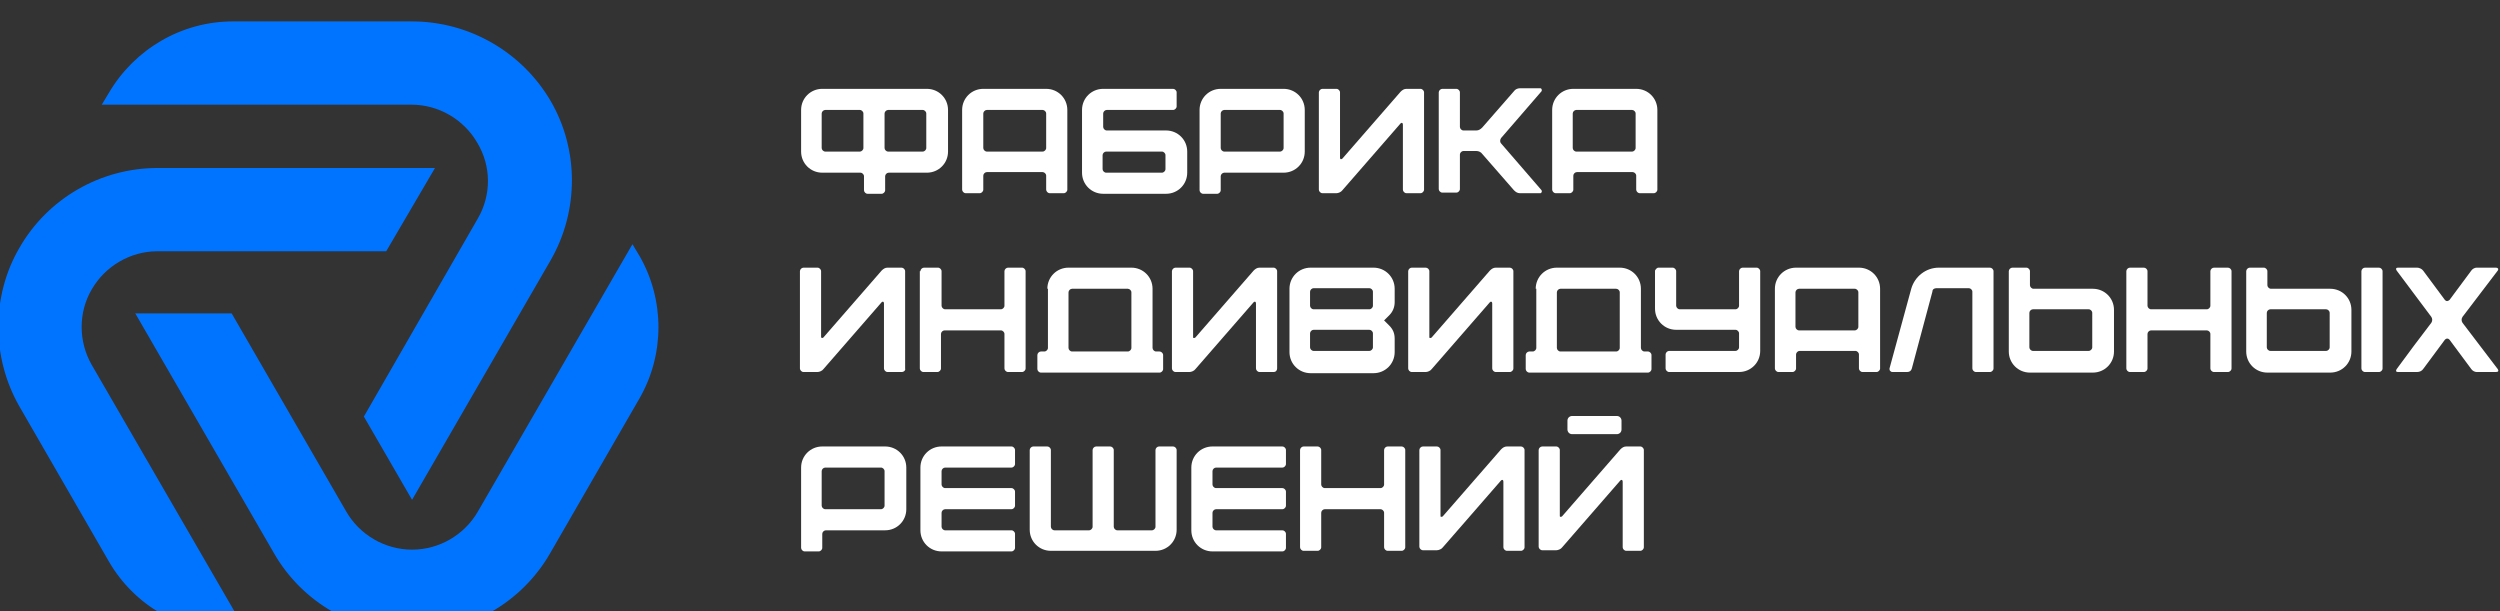
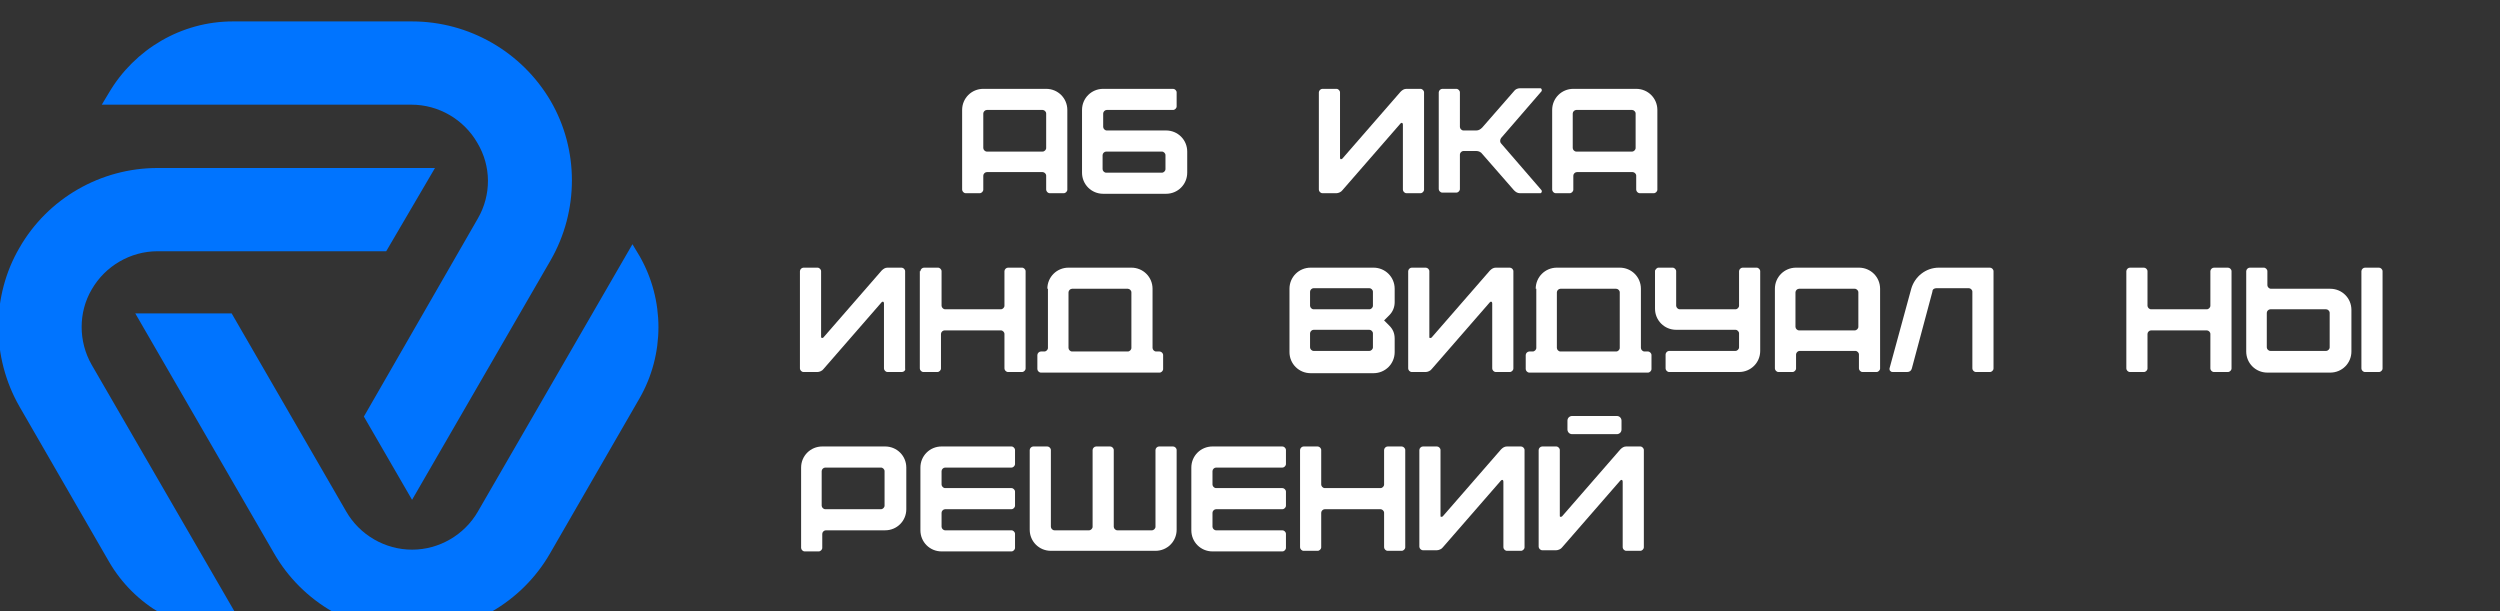
<svg xmlns="http://www.w3.org/2000/svg" viewBox="0 0 601.00 147.00" data-guides="{&quot;vertical&quot;:[],&quot;horizontal&quot;:[]}">
  <rect x="0" y="0" width="601.00" height="147.00" fill="#333333" stroke="none" />
  <path fill="rgb(0, 116, 255)" stroke="none" fill-opacity="1" stroke-width="1" stroke-opacity="1" color="rgb(51, 51, 51)" class="st0" id="tSvga34f391390" title="Path 33" d="M22.064 69.559C25.313 63.922 31.388 60.398 37.887 60.398C56.206 60.398 74.525 60.398 92.844 60.398C96.753 53.727 100.662 47.056 104.57 40.385C82.343 40.385 60.115 40.385 37.887 40.385C24.183 40.385 11.468 47.714 4.686 59.553C1.296 65.331 -0.4 71.956 -0.4 78.579C-0.4 85.204 1.296 91.828 4.686 97.747C11.844 110.15 19.003 122.553 26.161 134.955C32.236 145.526 43.679 152.15 55.971 152.15C57.101 152.15 58.231 152.15 59.361 152.15C46.929 130.68 34.496 109.21 22.064 87.741C18.814 82.103 18.814 75.056 22.064 69.559Z" style="" />
  <path fill="rgb(0, 116, 255)" stroke="none" fill-opacity="1" stroke-width="1" stroke-opacity="1" color="rgb(51, 51, 51)" class="st0" id="tSvg6136d250ce" title="Path 34" d="M114.884 52.506C105.748 68.385 96.612 84.264 87.476 100.143C91.337 106.814 95.199 113.486 99.061 120.157C110.174 100.942 121.288 81.727 132.402 62.513C139.184 50.674 139.184 36.016 132.402 24.318C125.48 12.479 112.764 5.15 99.061 5.15C84.697 5.15 70.334 5.15 55.971 5.15C43.679 5.15 32.377 11.774 26.161 22.345C25.596 23.284 25.03 24.224 24.465 25.164C49.283 25.164 74.101 25.164 98.919 25.164C105.418 25.164 111.493 28.687 114.742 34.325C118.133 39.962 118.133 46.868 114.884 52.506Z" style="" />
  <path fill="rgb(0, 116, 255)" stroke="none" fill-opacity="1" stroke-width="1" stroke-opacity="1" color="rgb(51, 51, 51)" class="st0" id="tSvg1185dc90d35" title="Path 35" d="M99.061 132.137C92.562 132.137 86.487 128.613 83.237 122.975C74.054 107.096 64.871 91.217 55.688 75.338C47.965 75.338 40.241 75.338 32.518 75.338C43.632 94.553 54.746 113.767 65.86 132.982C72.641 144.821 85.356 152.15 99.061 152.15C112.764 152.15 125.48 144.821 132.261 132.982C139.419 120.58 146.577 108.177 153.735 95.774C159.81 85.204 159.81 72.096 153.735 61.526C153.17 60.586 152.605 59.647 152.04 58.707C139.655 80.13 127.269 101.553 114.884 122.975C111.634 128.613 105.559 132.137 99.061 132.137Z" style="" />
-   <path fill="#ffffff" stroke="none" fill-opacity="1" stroke-width="1" stroke-opacity="1" color="rgb(51, 51, 51)" id="tSvg151408425a1" title="Path 36" d="M192.587 26.432C192.587 23.613 194.847 21.358 197.673 21.358C206.056 21.358 214.438 21.358 222.821 21.358C225.646 21.358 227.907 23.613 227.907 26.432C227.907 29.768 227.907 33.103 227.907 36.439C227.907 39.258 225.646 41.513 222.821 41.513C219.76 41.513 216.699 41.513 213.638 41.513C213.214 41.513 212.79 41.935 212.79 42.358C212.79 43.486 212.79 44.613 212.79 45.741C212.79 46.164 212.366 46.586 211.942 46.586C210.812 46.586 209.682 46.586 208.552 46.586C208.128 46.586 207.704 46.164 207.704 45.741C207.704 44.613 207.704 43.486 207.704 42.358C207.704 41.935 207.28 41.513 206.856 41.513C203.795 41.513 200.734 41.513 197.673 41.513C194.847 41.513 192.587 39.258 192.587 36.439C192.587 33.103 192.587 29.768 192.587 26.432ZM198.38 26.432C197.956 26.432 197.532 26.855 197.532 27.278C197.532 30.049 197.532 32.821 197.532 35.593C197.532 36.016 197.956 36.439 198.38 36.439C201.158 36.439 203.936 36.439 206.715 36.439C207.139 36.439 207.563 36.016 207.563 35.593C207.563 32.821 207.563 30.049 207.563 27.278C207.563 26.855 207.139 26.432 206.715 26.432C203.936 26.432 201.158 26.432 198.38 26.432ZM213.496 26.432C213.073 26.432 212.649 26.855 212.649 27.278C212.649 30.049 212.649 32.821 212.649 35.593C212.649 36.016 213.073 36.439 213.496 36.439C216.275 36.439 219.053 36.439 221.832 36.439C222.256 36.439 222.679 36.016 222.679 35.593C222.679 32.821 222.679 30.049 222.679 27.278C222.679 26.855 222.256 26.432 221.832 26.432C219.053 26.432 216.275 26.432 213.496 26.432Z" style="" />
  <path fill="#ffffff" stroke="none" fill-opacity="1" stroke-width="1" stroke-opacity="1" color="rgb(51, 51, 51)" id="tSvg162d4dff3d5" title="Path 37" d="M231.297 26.432C231.297 23.613 233.558 21.358 236.383 21.358C241.422 21.358 246.461 21.358 251.5 21.358C254.326 21.358 256.586 23.613 256.586 26.432C256.586 32.821 256.586 39.211 256.586 45.6C256.586 46.023 256.163 46.446 255.739 46.446C254.608 46.446 253.478 46.446 252.348 46.446C251.924 46.446 251.5 46.023 251.5 45.6C251.5 44.472 251.5 43.345 251.5 42.217C251.5 41.794 251.076 41.372 250.653 41.372C246.179 41.372 241.705 41.372 237.231 41.372C236.807 41.372 236.383 41.794 236.383 42.217C236.383 43.345 236.383 44.472 236.383 45.6C236.383 46.023 235.96 46.446 235.536 46.446C234.406 46.446 233.275 46.446 232.145 46.446C231.721 46.446 231.297 46.023 231.297 45.6C231.297 39.211 231.297 32.821 231.297 26.432ZM237.231 26.432C236.807 26.432 236.383 26.855 236.383 27.278C236.383 30.049 236.383 32.821 236.383 35.593C236.383 36.016 236.807 36.439 237.231 36.439C241.705 36.439 246.179 36.439 250.653 36.439C251.076 36.439 251.5 36.016 251.5 35.593C251.5 32.821 251.5 30.049 251.5 27.278C251.5 26.855 251.076 26.432 250.653 26.432C246.179 26.432 241.705 26.432 237.231 26.432Z" style="" />
  <path fill="#ffffff" stroke="none" fill-opacity="1" stroke-width="1" stroke-opacity="1" color="rgb(51, 51, 51)" id="tSvg85ed11823c" title="Path 38" d="M260.118 26.432C260.118 23.613 262.379 21.358 265.204 21.358C270.808 21.358 276.412 21.358 282.017 21.358C282.44 21.358 282.864 21.781 282.864 22.204C282.864 23.331 282.864 24.459 282.864 25.586C282.864 26.009 282.44 26.432 282.017 26.432C276.695 26.432 271.373 26.432 266.052 26.432C265.628 26.432 265.204 26.855 265.204 27.278C265.204 28.358 265.204 29.439 265.204 30.519C265.204 30.942 265.628 31.365 266.052 31.365C270.808 31.365 275.565 31.365 280.321 31.365C283.147 31.365 285.407 33.62 285.407 36.439C285.407 38.13 285.407 39.821 285.407 41.513C285.407 44.331 283.147 46.586 280.321 46.586C275.282 46.586 270.243 46.586 265.204 46.586C262.379 46.586 260.118 44.331 260.118 41.513C260.118 36.486 260.118 31.459 260.118 26.432ZM265.911 36.439C265.487 36.439 265.063 36.861 265.063 37.284C265.063 38.412 265.063 39.539 265.063 40.667C265.063 41.09 265.487 41.513 265.911 41.513C270.385 41.513 274.858 41.513 279.332 41.513C279.756 41.513 280.18 41.09 280.18 40.667C280.18 39.539 280.18 38.412 280.18 37.284C280.18 36.861 279.756 36.439 279.332 36.439C274.858 36.439 270.385 36.439 265.911 36.439Z" style="" />
-   <path fill="#ffffff" stroke="none" fill-opacity="1" stroke-width="1" stroke-opacity="1" color="rgb(51, 51, 51)" id="tSvg1295d6d626e" title="Path 39" d="M288.374 26.432C288.374 23.613 290.635 21.358 293.46 21.358C298.499 21.358 303.538 21.358 308.577 21.358C311.403 21.358 313.663 23.613 313.663 26.432C313.663 29.768 313.663 33.103 313.663 36.439C313.663 39.258 311.403 41.513 308.577 41.513C303.821 41.513 299.064 41.513 294.308 41.513C293.884 41.513 293.46 41.935 293.46 42.358C293.46 43.486 293.46 44.613 293.46 45.741C293.46 46.164 293.036 46.586 292.613 46.586C291.482 46.586 290.352 46.586 289.222 46.586C288.798 46.586 288.374 46.164 288.374 45.741C288.374 39.304 288.374 32.868 288.374 26.432ZM294.308 26.432C293.884 26.432 293.46 26.855 293.46 27.278C293.46 30.049 293.46 32.821 293.46 35.593C293.46 36.016 293.884 36.439 294.308 36.439C298.782 36.439 303.255 36.439 307.729 36.439C308.153 36.439 308.577 36.016 308.577 35.593C308.577 32.821 308.577 30.049 308.577 27.278C308.577 26.855 308.153 26.432 307.729 26.432C303.255 26.432 298.782 26.432 294.308 26.432Z" style="" />
  <path fill="#ffffff" stroke="none" fill-opacity="1" stroke-width="1" stroke-opacity="1" color="rgb(51, 51, 51)" id="tSvg153c5881161" title="Path 40" d="M341.495 46.446C340.365 46.446 339.234 46.446 338.104 46.446C337.68 46.446 337.257 46.023 337.257 45.6C337.257 40.385 337.257 35.17 337.257 29.956C337.257 29.533 336.974 29.392 336.692 29.674C332.029 35.029 327.367 40.385 322.705 45.741C322.422 46.164 321.716 46.446 321.292 46.446C320.162 46.446 319.032 46.446 317.901 46.446C317.478 46.446 317.054 46.023 317.054 45.6C317.054 37.801 317.054 30.002 317.054 22.204C317.054 21.781 317.478 21.358 317.901 21.358C319.032 21.358 320.162 21.358 321.292 21.358C321.716 21.358 322.14 21.781 322.14 22.204C322.14 27.466 322.14 32.727 322.14 37.989C322.14 38.13 322.281 38.271 322.281 38.271C322.422 38.271 322.564 38.271 322.705 38.13C327.367 32.774 332.029 27.419 336.692 22.063C337.115 21.64 337.539 21.358 338.104 21.358C339.234 21.358 340.365 21.358 341.495 21.358C341.919 21.358 342.342 21.781 342.342 22.204C342.342 29.956 342.342 37.848 342.342 45.6C342.342 46.023 341.919 46.446 341.495 46.446Z" style="" />
  <path fill="#ffffff" stroke="none" fill-opacity="1" stroke-width="1" stroke-opacity="1" color="rgb(51, 51, 51)" id="tSvg16b9b52d54c" title="Path 41" d="M345.875 22.204C345.875 21.781 346.298 21.358 346.722 21.358C347.852 21.358 348.983 21.358 350.113 21.358C350.537 21.358 350.961 21.781 350.961 22.204C350.961 24.976 350.961 27.747 350.961 30.519C350.961 30.942 351.384 31.365 351.808 31.365C352.844 31.365 353.88 31.365 354.916 31.365C355.481 31.365 355.905 31.083 356.329 30.66C358.872 27.747 361.415 24.835 363.958 21.922C364.241 21.499 364.806 21.217 365.371 21.217C367.019 21.217 368.668 21.217 370.316 21.217C370.457 21.217 370.598 21.358 370.598 21.499C370.74 21.64 370.598 21.781 370.598 21.922C367.349 25.68 364.099 29.439 360.85 33.197C360.568 33.62 360.568 34.184 360.85 34.465C364.099 38.224 367.349 41.982 370.598 45.741C370.598 45.882 370.74 46.023 370.598 46.164C370.598 46.304 370.457 46.446 370.316 46.446C368.668 46.446 367.019 46.446 365.371 46.446C364.806 46.446 364.382 46.164 363.958 45.741C361.415 42.828 358.872 39.915 356.329 37.002C356.047 36.58 355.481 36.298 354.916 36.298C353.88 36.298 352.844 36.298 351.808 36.298C351.384 36.298 350.961 36.721 350.961 37.143C350.961 39.915 350.961 42.687 350.961 45.459C350.961 45.882 350.537 46.304 350.113 46.304C348.983 46.304 347.852 46.304 346.722 46.304C346.298 46.304 345.875 45.882 345.875 45.459C345.875 37.707 345.875 29.956 345.875 22.204Z" style="" />
  <path fill="#ffffff" stroke="none" fill-opacity="1" stroke-width="1" stroke-opacity="1" color="rgb(51, 51, 51)" id="tSvg7b024129c0" title="Path 42" d="M373.141 26.432C373.141 23.613 375.402 21.358 378.227 21.358C383.266 21.358 388.305 21.358 393.344 21.358C396.17 21.358 398.43 23.613 398.43 26.432C398.43 32.821 398.43 39.211 398.43 45.6C398.43 46.023 398.006 46.446 397.583 46.446C396.452 46.446 395.322 46.446 394.192 46.446C393.768 46.446 393.344 46.023 393.344 45.6C393.344 44.472 393.344 43.345 393.344 42.217C393.344 41.794 392.92 41.372 392.497 41.372C388.023 41.372 383.549 41.372 379.075 41.372C378.651 41.372 378.227 41.794 378.227 42.217C378.227 43.345 378.227 44.472 378.227 45.6C378.227 46.023 377.803 46.446 377.38 46.446C376.249 46.446 375.119 46.446 373.989 46.446C373.565 46.446 373.141 46.023 373.141 45.6C373.141 39.211 373.141 32.821 373.141 26.432ZM378.934 26.432C378.51 26.432 378.086 26.855 378.086 27.278C378.086 30.049 378.086 32.821 378.086 35.593C378.086 36.016 378.51 36.439 378.934 36.439C383.408 36.439 387.881 36.439 392.355 36.439C392.779 36.439 393.203 36.016 393.203 35.593C393.203 32.821 393.203 30.049 393.203 27.278C393.203 26.855 392.779 26.432 392.355 26.432C387.881 26.432 383.408 26.432 378.934 26.432Z" style="" />
  <path fill="#ffffff" stroke="none" fill-opacity="1" stroke-width="1" stroke-opacity="1" color="rgb(51, 51, 51)" id="tSvgb17f6c53bc" title="Path 43" d="M216.746 89.432C215.615 89.432 214.485 89.432 213.355 89.432C212.931 89.432 212.507 89.009 212.507 88.586C212.507 83.372 212.507 78.157 212.507 72.942C212.507 72.519 212.225 72.378 211.942 72.66C207.28 78.016 202.618 83.372 197.956 88.727C197.673 89.15 196.967 89.432 196.543 89.432C195.413 89.432 194.282 89.432 193.152 89.432C192.728 89.432 192.304 89.009 192.304 88.586C192.304 80.788 192.304 72.989 192.304 65.19C192.304 64.767 192.728 64.345 193.152 64.345C194.282 64.345 195.413 64.345 196.543 64.345C196.967 64.345 197.391 64.767 197.391 65.19C197.391 70.452 197.391 75.714 197.391 80.975C197.391 81.117 197.532 81.257 197.532 81.257C197.673 81.257 197.814 81.257 197.956 81.117C202.618 75.761 207.28 70.405 211.942 65.049C212.366 64.626 212.79 64.345 213.355 64.345C214.485 64.345 215.615 64.345 216.746 64.345C217.169 64.345 217.593 64.767 217.593 65.19C217.593 72.942 217.593 80.835 217.593 88.586C217.735 89.009 217.311 89.432 216.746 89.432Z" style="" />
  <path fill="#ffffff" stroke="none" fill-opacity="1" stroke-width="1" stroke-opacity="1" color="rgb(51, 51, 51)" id="tSvg1a3225883c" title="Path 44" d="M221.267 65.19C221.267 64.767 221.69 64.345 222.114 64.345C223.245 64.345 224.375 64.345 225.505 64.345C225.929 64.345 226.353 64.767 226.353 65.19C226.353 67.962 226.353 70.734 226.353 73.506C226.353 73.929 226.777 74.352 227.2 74.352C231.674 74.352 236.148 74.352 240.622 74.352C241.046 74.352 241.47 73.929 241.47 73.506C241.47 70.734 241.47 67.962 241.47 65.19C241.47 64.767 241.893 64.345 242.317 64.345C243.447 64.345 244.578 64.345 245.708 64.345C246.132 64.345 246.556 64.767 246.556 65.19C246.556 72.989 246.556 80.788 246.556 88.586C246.556 89.009 246.132 89.432 245.708 89.432C244.578 89.432 243.447 89.432 242.317 89.432C241.893 89.432 241.47 89.009 241.47 88.586C241.47 85.814 241.47 83.043 241.47 80.271C241.47 79.848 241.046 79.425 240.622 79.425C236.101 79.425 231.58 79.425 227.059 79.425C226.635 79.425 226.211 79.848 226.211 80.271C226.211 83.043 226.211 85.814 226.211 88.586C226.211 89.009 225.787 89.432 225.364 89.432C224.233 89.432 223.103 89.432 221.973 89.432C221.549 89.432 221.125 89.009 221.125 88.586C221.125 80.788 221.125 72.989 221.125 65.19C221.173 65.19 221.22 65.19 221.267 65.19Z" style="" />
  <path fill="#ffffff" stroke="none" fill-opacity="1" stroke-width="1" stroke-opacity="1" color="rgb(51, 51, 51)" id="tSvg178539cbbfe" title="Path 45" d="M251.783 69.419C251.783 66.6 254.043 64.345 256.869 64.345C261.908 64.345 266.947 64.345 271.986 64.345C274.811 64.345 277.072 66.6 277.072 69.419C277.072 74.163 277.072 78.908 277.072 83.653C277.072 84.076 277.496 84.499 277.919 84.499C278.202 84.499 278.485 84.499 278.767 84.499C279.191 84.499 279.615 84.922 279.615 85.345C279.615 86.472 279.615 87.6 279.615 88.727C279.615 89.15 279.191 89.573 278.767 89.573C269.254 89.573 259.742 89.573 250.229 89.573C249.805 89.573 249.381 89.15 249.381 88.727C249.381 87.6 249.381 86.472 249.381 85.345C249.381 84.922 249.805 84.499 250.229 84.499C250.511 84.499 250.794 84.499 251.076 84.499C251.5 84.499 251.924 84.076 251.924 83.653C251.924 78.908 251.924 74.163 251.924 69.419C251.877 69.419 251.83 69.419 251.783 69.419ZM257.716 69.419C257.293 69.419 256.869 69.841 256.869 70.264C256.869 74.727 256.869 79.19 256.869 83.653C256.869 84.076 257.293 84.499 257.716 84.499C262.19 84.499 266.664 84.499 271.138 84.499C271.562 84.499 271.986 84.076 271.986 83.653C271.986 79.19 271.986 74.727 271.986 70.264C271.986 69.841 271.562 69.419 271.138 69.419C266.664 69.419 262.19 69.419 257.716 69.419Z" style="" />
-   <path fill="#ffffff" stroke="none" fill-opacity="1" stroke-width="1" stroke-opacity="1" color="rgb(51, 51, 51)" id="tSvg13d7a323c2e" title="Path 46" d="M306.175 89.432C305.045 89.432 303.915 89.432 302.784 89.432C302.361 89.432 301.937 89.009 301.937 88.586C301.937 83.372 301.937 78.157 301.937 72.942C301.937 72.519 301.654 72.378 301.372 72.66C296.709 78.016 292.047 83.372 287.385 88.727C287.103 89.15 286.396 89.432 285.972 89.432C284.842 89.432 283.712 89.432 282.582 89.432C282.158 89.432 281.734 89.009 281.734 88.586C281.734 80.788 281.734 72.989 281.734 65.19C281.734 64.767 282.158 64.345 282.582 64.345C283.712 64.345 284.842 64.345 285.972 64.345C286.396 64.345 286.82 64.767 286.82 65.19C286.82 70.452 286.82 75.714 286.82 80.975C286.82 81.117 286.82 81.257 286.961 81.257C287.103 81.257 287.244 81.257 287.385 81.117C292.047 75.761 296.709 70.405 301.372 65.049C301.796 64.626 302.219 64.345 302.784 64.345C303.915 64.345 305.045 64.345 306.175 64.345C306.599 64.345 307.023 64.767 307.023 65.19C307.023 72.942 307.023 80.835 307.023 88.586C307.023 89.009 306.74 89.432 306.175 89.432Z" style="" />
  <path fill="#ffffff" stroke="none" fill-opacity="1" stroke-width="1" stroke-opacity="1" color="rgb(51, 51, 51)" id="tSvg54dbe16378" title="Path 47" d="M309.99 69.419C309.99 66.6 312.25 64.345 315.076 64.345C320.115 64.345 325.154 64.345 330.193 64.345C333.018 64.345 335.279 66.6 335.279 69.419C335.279 70.499 335.279 71.58 335.279 72.66C335.279 73.788 334.855 74.915 334.007 75.761C333.583 76.184 333.159 76.606 332.736 77.029C333.159 77.452 333.583 77.875 334.007 78.298C334.855 79.143 335.279 80.13 335.279 81.398C335.279 82.479 335.279 83.559 335.279 84.64C335.279 87.459 333.018 89.714 330.193 89.714C325.154 89.714 320.115 89.714 315.076 89.714C312.25 89.714 309.99 87.459 309.99 84.64C309.99 79.566 309.99 74.492 309.99 69.419ZM329.204 74.352C329.627 74.352 330.051 73.929 330.051 73.506C330.051 72.378 330.051 71.251 330.051 70.123C330.051 69.7 329.627 69.278 329.204 69.278C324.73 69.278 320.256 69.278 315.782 69.278C315.358 69.278 314.935 69.7 314.935 70.123C314.935 71.251 314.935 72.378 314.935 73.506C314.935 73.929 315.358 74.352 315.782 74.352C320.256 74.352 324.73 74.352 329.204 74.352ZM329.204 84.358C329.627 84.358 330.051 83.935 330.051 83.513C330.051 82.385 330.051 81.257 330.051 80.13C330.051 79.707 329.627 79.284 329.204 79.284C324.73 79.284 320.256 79.284 315.782 79.284C315.358 79.284 314.935 79.707 314.935 80.13C314.935 81.257 314.935 82.385 314.935 83.513C314.935 83.935 315.358 84.358 315.782 84.358C320.256 84.358 324.73 84.358 329.204 84.358Z" style="" />
  <path fill="#ffffff" stroke="none" fill-opacity="1" stroke-width="1" stroke-opacity="1" color="rgb(51, 51, 51)" id="tSvg1572889b1d6" title="Path 48" d="M362.969 89.432C361.839 89.432 360.709 89.432 359.579 89.432C359.155 89.432 358.731 89.009 358.731 88.586C358.731 83.372 358.731 78.157 358.731 72.942C358.731 72.519 358.448 72.378 358.166 72.66C353.504 78.016 348.841 83.372 344.179 88.727C343.897 89.15 343.19 89.432 342.766 89.432C341.636 89.432 340.506 89.432 339.376 89.432C338.952 89.432 338.528 89.009 338.528 88.586C338.528 80.788 338.528 72.989 338.528 65.19C338.528 64.767 338.952 64.345 339.376 64.345C340.506 64.345 341.636 64.345 342.766 64.345C343.19 64.345 343.614 64.767 343.614 65.19C343.614 70.452 343.614 75.714 343.614 80.975C343.614 81.117 343.614 81.257 343.755 81.257C343.897 81.257 344.038 81.257 344.179 81.117C348.841 75.761 353.504 70.405 358.166 65.049C358.59 64.626 359.014 64.345 359.579 64.345C360.709 64.345 361.839 64.345 362.969 64.345C363.393 64.345 363.817 64.767 363.817 65.19C363.817 72.942 363.817 80.835 363.817 88.586C363.817 89.009 363.393 89.432 362.969 89.432Z" style="" />
  <path fill="#ffffff" stroke="none" fill-opacity="1" stroke-width="1" stroke-opacity="1" color="rgb(51, 51, 51)" id="tSvga6b2016aad" title="Path 49" d="M369.185 69.419C369.185 66.6 371.446 64.345 374.272 64.345C379.31 64.345 384.349 64.345 389.388 64.345C392.214 64.345 394.474 66.6 394.474 69.419C394.474 74.163 394.474 78.908 394.474 83.653C394.474 84.076 394.898 84.499 395.322 84.499C395.605 84.499 395.887 84.499 396.17 84.499C396.594 84.499 397.018 84.922 397.018 85.345C397.018 86.472 397.018 87.6 397.018 88.727C397.018 89.15 396.594 89.573 396.17 89.573C386.657 89.573 377.144 89.573 367.632 89.573C367.208 89.573 366.784 89.15 366.784 88.727C366.784 87.6 366.784 86.472 366.784 85.345C366.784 84.922 367.208 84.499 367.632 84.499C367.914 84.499 368.197 84.499 368.479 84.499C368.903 84.499 369.327 84.076 369.327 83.653C369.327 78.908 369.327 74.163 369.327 69.419C369.28 69.419 369.233 69.419 369.185 69.419ZM375.119 69.419C374.695 69.419 374.272 69.841 374.272 70.264C374.272 74.727 374.272 79.19 374.272 83.653C374.272 84.076 374.695 84.499 375.119 84.499C379.593 84.499 384.067 84.499 388.541 84.499C388.964 84.499 389.388 84.076 389.388 83.653C389.388 79.19 389.388 74.727 389.388 70.264C389.388 69.841 388.964 69.419 388.541 69.419C384.067 69.419 379.593 69.419 375.119 69.419Z" style="" />
  <path fill="#ffffff" stroke="none" fill-opacity="1" stroke-width="1" stroke-opacity="1" color="rgb(51, 51, 51)" id="tSvgee52e2dde3" title="Path 50" d="M398.713 64.345C399.843 64.345 400.973 64.345 402.103 64.345C402.527 64.345 402.951 64.767 402.951 65.19C402.951 67.962 402.951 70.734 402.951 73.506C402.951 73.929 403.375 74.352 403.799 74.352C408.273 74.352 412.747 74.352 417.22 74.352C417.644 74.352 418.068 73.929 418.068 73.506C418.068 70.734 418.068 67.962 418.068 65.19C418.068 64.767 418.492 64.345 418.916 64.345C420.046 64.345 421.176 64.345 422.306 64.345C422.73 64.345 423.154 64.767 423.154 65.19C423.154 71.58 423.154 77.969 423.154 84.358C423.154 87.177 420.894 89.432 418.068 89.432C412.464 89.432 406.86 89.432 401.256 89.432C400.832 89.432 400.408 89.009 400.408 88.586C400.408 87.459 400.408 86.331 400.408 85.204C400.408 84.781 400.832 84.358 401.256 84.358C406.577 84.358 411.899 84.358 417.22 84.358C417.644 84.358 418.068 83.935 418.068 83.513C418.068 82.385 418.068 81.257 418.068 80.13C418.068 79.707 417.644 79.284 417.22 79.284C412.464 79.284 407.708 79.284 402.951 79.284C400.126 79.284 397.865 77.029 397.865 74.21C397.865 71.157 397.865 68.103 397.865 65.049C398.006 64.767 398.289 64.345 398.713 64.345Z" style="" />
  <path fill="#ffffff" stroke="none" fill-opacity="1" stroke-width="1" stroke-opacity="1" color="rgb(51, 51, 51)" id="tSvg18d6158291b" title="Path 51" d="M426.686 69.419C426.686 66.6 428.947 64.345 431.772 64.345C436.811 64.345 441.85 64.345 446.889 64.345C449.714 64.345 451.975 66.6 451.975 69.419C451.975 75.808 451.975 82.197 451.975 88.586C451.975 89.009 451.551 89.432 451.127 89.432C449.997 89.432 448.867 89.432 447.737 89.432C447.313 89.432 446.889 89.009 446.889 88.586C446.889 87.459 446.889 86.331 446.889 85.204C446.889 84.781 446.465 84.358 446.041 84.358C441.567 84.358 437.094 84.358 432.62 84.358C432.196 84.358 431.772 84.781 431.772 85.204C431.772 86.331 431.772 87.459 431.772 88.586C431.772 89.009 431.348 89.432 430.924 89.432C429.794 89.432 428.664 89.432 427.534 89.432C427.11 89.432 426.686 89.009 426.686 88.586C426.686 82.197 426.686 75.808 426.686 69.419ZM432.478 69.419C432.055 69.419 431.631 69.841 431.631 70.264C431.631 73.036 431.631 75.808 431.631 78.579C431.631 79.002 432.055 79.425 432.478 79.425C436.952 79.425 441.426 79.425 445.9 79.425C446.324 79.425 446.748 79.002 446.748 78.579C446.748 75.808 446.748 73.036 446.748 70.264C446.748 69.841 446.324 69.419 445.9 69.419C441.426 69.419 436.952 69.419 432.478 69.419Z" style="" />
  <path fill="#ffffff" stroke="none" fill-opacity="1" stroke-width="1" stroke-opacity="1" color="rgb(51, 51, 51)" id="tSvg18fabff8de" title="Path 52" d="M466.103 64.345C470.2 64.345 474.297 64.345 478.394 64.345C478.818 64.345 479.242 64.767 479.242 65.19C479.242 72.989 479.242 80.788 479.242 88.586C479.242 89.009 478.818 89.432 478.394 89.432C477.264 89.432 476.134 89.432 475.003 89.432C474.58 89.432 474.156 89.009 474.156 88.586C474.156 82.432 474.156 76.278 474.156 70.123C474.156 69.7 473.732 69.278 473.308 69.278C470.718 69.278 468.128 69.278 465.538 69.278C464.973 69.278 464.549 69.559 464.549 70.123C462.901 76.278 461.252 82.432 459.604 88.586C459.463 89.15 459.039 89.432 458.474 89.432C457.296 89.432 456.119 89.432 454.942 89.432C454.659 89.432 454.518 89.291 454.377 89.15C454.235 89.009 454.235 88.727 454.235 88.586C455.978 82.197 457.72 75.808 459.463 69.419C460.31 66.459 462.995 64.345 466.103 64.345Z" style="" />
-   <path fill="#ffffff" stroke="none" fill-opacity="1" stroke-width="1" stroke-opacity="1" color="rgb(51, 51, 51)" id="tSvgc22c6f5316" title="Path 53" d="M482.915 65.19C482.915 64.767 483.339 64.345 483.763 64.345C484.893 64.345 486.023 64.345 487.153 64.345C487.577 64.345 488.001 64.767 488.001 65.19C488.001 66.318 488.001 67.445 488.001 68.573C488.001 68.996 488.425 69.419 488.849 69.419C493.605 69.419 498.362 69.419 503.118 69.419C505.943 69.419 508.204 71.674 508.204 74.492C508.204 77.828 508.204 81.163 508.204 84.499C508.204 87.318 505.943 89.573 503.118 89.573C498.079 89.573 493.04 89.573 488.001 89.573C485.176 89.573 482.915 87.318 482.915 84.499C482.915 78.063 482.915 71.627 482.915 65.19ZM502.129 84.358C502.553 84.358 502.977 83.935 502.977 83.513C502.977 80.741 502.977 77.969 502.977 75.197C502.977 74.774 502.553 74.352 502.129 74.352C497.655 74.352 493.181 74.352 488.707 74.352C488.284 74.352 487.86 74.774 487.86 75.197C487.86 77.969 487.86 80.741 487.86 83.513C487.86 83.935 488.284 84.358 488.707 84.358C493.181 84.358 497.655 84.358 502.129 84.358Z" style="" />
  <path fill="#ffffff" stroke="none" fill-opacity="1" stroke-width="1" stroke-opacity="1" color="rgb(51, 51, 51)" id="tSvg7b0226a3d9" title="Path 54" d="M511.171 65.19C511.171 64.767 511.595 64.345 512.018 64.345C513.149 64.345 514.279 64.345 515.409 64.345C515.833 64.345 516.257 64.767 516.257 65.19C516.257 67.962 516.257 70.734 516.257 73.506C516.257 73.929 516.681 74.352 517.105 74.352C521.578 74.352 526.052 74.352 530.526 74.352C530.95 74.352 531.374 73.929 531.374 73.506C531.374 70.734 531.374 67.962 531.374 65.19C531.374 64.767 531.798 64.345 532.221 64.345C533.351 64.345 534.482 64.345 535.612 64.345C536.036 64.345 536.46 64.767 536.46 65.19C536.46 72.989 536.46 80.788 536.46 88.586C536.46 89.009 536.036 89.432 535.612 89.432C534.482 89.432 533.351 89.432 532.221 89.432C531.798 89.432 531.374 89.009 531.374 88.586C531.374 85.814 531.374 83.043 531.374 80.271C531.374 79.848 530.95 79.425 530.526 79.425C526.052 79.425 521.578 79.425 517.105 79.425C516.681 79.425 516.257 79.848 516.257 80.271C516.257 83.043 516.257 85.814 516.257 88.586C516.257 89.009 515.833 89.432 515.409 89.432C514.279 89.432 513.149 89.432 512.018 89.432C511.595 89.432 511.171 89.009 511.171 88.586C511.171 80.788 511.171 72.989 511.171 65.19Z" style="" />
  <path fill="#ffffff" stroke="none" fill-opacity="1" stroke-width="1" stroke-opacity="1" color="rgb(51, 51, 51)" id="tSvgbca51b3446" title="Path 55" d="M539.992 65.19C539.992 64.767 540.415 64.345 540.839 64.345C541.97 64.345 543.1 64.345 544.23 64.345C544.654 64.345 545.078 64.767 545.078 65.19C545.078 66.318 545.078 67.445 545.078 68.573C545.078 68.996 545.502 69.419 545.925 69.419C550.682 69.419 555.438 69.419 560.194 69.419C563.02 69.419 565.28 71.674 565.28 74.492C565.28 77.828 565.28 81.163 565.28 84.499C565.28 87.318 563.02 89.573 560.194 89.573C555.155 89.573 550.117 89.573 545.078 89.573C542.252 89.573 539.992 87.318 539.992 84.499C539.992 78.063 539.992 71.627 539.992 65.19ZM545.784 74.352C545.36 74.352 544.937 74.774 544.937 75.197C544.937 77.969 544.937 80.741 544.937 83.513C544.937 83.935 545.36 84.358 545.784 84.358C550.258 84.358 554.732 84.358 559.206 84.358C559.629 84.358 560.053 83.935 560.053 83.513C560.053 80.741 560.053 77.969 560.053 75.197C560.053 74.774 559.629 74.352 559.206 74.352C554.732 74.352 550.258 74.352 545.784 74.352ZM567.682 65.19C567.682 64.767 568.106 64.345 568.53 64.345C569.66 64.345 570.79 64.345 571.921 64.345C572.344 64.345 572.768 64.767 572.768 65.19C572.768 72.989 572.768 80.788 572.768 88.586C572.768 89.009 572.344 89.432 571.921 89.432C570.79 89.432 569.66 89.432 568.53 89.432C568.106 89.432 567.682 89.009 567.682 88.586C567.682 80.788 567.682 72.989 567.682 65.19Z" style="" />
-   <path fill="#ffffff" stroke="none" fill-opacity="1" stroke-width="1" stroke-opacity="1" color="rgb(51, 51, 51)" id="tSvg1505e16f5d" title="Path 56" d="M584.494 77.593C584.777 77.17 584.777 76.606 584.494 76.184C581.716 72.472 578.938 68.761 576.159 65.049C575.876 64.626 576.018 64.345 576.442 64.345C577.996 64.345 579.55 64.345 581.104 64.345C581.528 64.345 582.234 64.626 582.517 65.049C584.259 67.398 586.001 69.748 587.744 72.096C587.885 72.237 588.026 72.378 588.309 72.378C588.45 72.378 588.733 72.237 588.874 72.096C590.616 69.748 592.359 67.398 594.101 65.049C594.384 64.626 594.949 64.345 595.373 64.345C596.927 64.345 598.481 64.345 600.035 64.345C600.459 64.345 600.741 64.626 600.459 65.049C597.633 68.714 594.808 72.519 591.982 76.184C591.7 76.606 591.7 77.17 591.982 77.593C594.808 81.304 597.633 85.016 600.459 88.727C600.741 89.15 600.6 89.432 600.035 89.432C598.481 89.432 596.927 89.432 595.373 89.432C594.949 89.432 594.384 89.15 594.101 88.727C592.359 86.378 590.616 84.029 588.874 81.68C588.733 81.539 588.591 81.398 588.309 81.398C588.026 81.398 587.885 81.539 587.744 81.68C586.001 84.029 584.259 86.378 582.517 88.727C582.234 89.15 581.669 89.432 581.104 89.432C579.55 89.432 577.996 89.432 576.442 89.432C576.018 89.432 575.876 89.15 576.159 88.727C578.843 85.063 581.669 81.257 584.494 77.593Z" style="" />
  <path fill="#ffffff" stroke="none" fill-opacity="1" stroke-width="1" stroke-opacity="1" color="rgb(51, 51, 51)" id="tSvg13f786683f3" title="Path 57" d="M192.587 112.405C192.587 109.586 194.847 107.331 197.673 107.331C202.712 107.331 207.751 107.331 212.79 107.331C215.615 107.331 217.876 109.586 217.876 112.405C217.876 115.741 217.876 119.076 217.876 122.412C217.876 125.231 215.615 127.486 212.79 127.486C208.034 127.486 203.277 127.486 198.521 127.486C198.097 127.486 197.673 127.908 197.673 128.331C197.673 129.459 197.673 130.586 197.673 131.714C197.673 132.137 197.249 132.56 196.826 132.56C195.695 132.56 194.565 132.56 193.435 132.56C193.011 132.56 192.587 132.137 192.587 131.714C192.587 125.278 192.587 118.841 192.587 112.405ZM198.38 112.405C197.956 112.405 197.532 112.828 197.532 113.251C197.532 116.023 197.532 118.794 197.532 121.566C197.532 121.989 197.956 122.412 198.38 122.412C202.853 122.412 207.327 122.412 211.801 122.412C212.225 122.412 212.649 121.989 212.649 121.566C212.649 118.794 212.649 116.023 212.649 113.251C212.649 112.828 212.225 112.405 211.801 112.405C207.327 112.405 202.853 112.405 198.38 112.405Z" style="" />
  <path fill="#ffffff" stroke="none" fill-opacity="1" stroke-width="1" stroke-opacity="1" color="rgb(51, 51, 51)" id="tSvg141c99cb8cf" title="Path 58" d="M221.267 112.405C221.267 109.586 223.527 107.331 226.353 107.331C231.957 107.331 237.561 107.331 243.165 107.331C243.589 107.331 244.012 107.754 244.012 108.177C244.012 109.304 244.012 110.432 244.012 111.559C244.012 111.982 243.589 112.405 243.165 112.405C237.843 112.405 232.522 112.405 227.2 112.405C226.777 112.405 226.353 112.828 226.353 113.251C226.353 114.331 226.353 115.412 226.353 116.492C226.353 116.915 226.777 117.338 227.2 117.338C232.522 117.338 237.843 117.338 243.165 117.338C243.589 117.338 244.012 117.761 244.012 118.184C244.012 119.311 244.012 120.439 244.012 121.566C244.012 121.989 243.589 122.412 243.165 122.412C237.843 122.412 232.522 122.412 227.2 122.412C226.777 122.412 226.353 122.835 226.353 123.257C226.353 124.385 226.353 125.513 226.353 126.64C226.353 127.063 226.777 127.486 227.2 127.486C232.522 127.486 237.843 127.486 243.165 127.486C243.589 127.486 244.012 127.908 244.012 128.331C244.012 129.459 244.012 130.586 244.012 131.714C244.012 132.137 243.589 132.56 243.165 132.56C237.561 132.56 231.957 132.56 226.353 132.56C223.527 132.56 221.267 130.304 221.267 127.486C221.267 122.459 221.267 117.432 221.267 112.405Z" style="" />
  <path fill="#ffffff" stroke="none" fill-opacity="1" stroke-width="1" stroke-opacity="1" color="rgb(51, 51, 51)" id="tSvg120f31b8e70" title="Path 59" d="M248.392 107.331C249.522 107.331 250.653 107.331 251.783 107.331C252.207 107.331 252.631 107.754 252.631 108.177C252.631 114.331 252.631 120.486 252.631 126.64C252.631 127.063 253.054 127.486 253.478 127.486C256.257 127.486 259.035 127.486 261.814 127.486C262.238 127.486 262.661 127.063 262.661 126.64C262.661 120.486 262.661 114.331 262.661 108.177C262.661 107.754 263.085 107.331 263.509 107.331C264.639 107.331 265.769 107.331 266.9 107.331C267.324 107.331 267.747 107.754 267.747 108.177C267.747 114.331 267.747 120.486 267.747 126.64C267.747 127.063 268.171 127.486 268.595 127.486C271.373 127.486 274.152 127.486 276.931 127.486C277.354 127.486 277.778 127.063 277.778 126.64C277.778 120.486 277.778 114.331 277.778 108.177C277.778 107.754 278.202 107.331 278.626 107.331C279.756 107.331 280.886 107.331 282.017 107.331C282.44 107.331 282.864 107.754 282.864 108.177C282.864 114.566 282.864 120.955 282.864 127.345C282.864 130.163 280.604 132.418 277.778 132.418C269.396 132.418 261.013 132.418 252.631 132.418C249.805 132.418 247.544 130.163 247.544 127.345C247.544 120.955 247.544 114.566 247.544 108.177C247.544 107.754 247.968 107.331 248.392 107.331Z" style="" />
  <path fill="#ffffff" stroke="none" fill-opacity="1" stroke-width="1" stroke-opacity="1" color="rgb(51, 51, 51)" id="tSvg196d817d281" title="Path 60" d="M286.396 112.405C286.396 109.586 288.657 107.331 291.482 107.331C297.086 107.331 302.69 107.331 308.295 107.331C308.718 107.331 309.142 107.754 309.142 108.177C309.142 109.304 309.142 110.432 309.142 111.559C309.142 111.982 308.718 112.405 308.295 112.405C302.973 112.405 297.651 112.405 292.33 112.405C291.906 112.405 291.482 112.828 291.482 113.251C291.482 114.331 291.482 115.412 291.482 116.492C291.482 116.915 291.906 117.338 292.33 117.338C297.651 117.338 302.973 117.338 308.295 117.338C308.718 117.338 309.142 117.761 309.142 118.184C309.142 119.311 309.142 120.439 309.142 121.566C309.142 121.989 308.718 122.412 308.295 122.412C302.973 122.412 297.651 122.412 292.33 122.412C291.906 122.412 291.482 122.835 291.482 123.257C291.482 124.385 291.482 125.513 291.482 126.64C291.482 127.063 291.906 127.486 292.33 127.486C297.651 127.486 302.973 127.486 308.295 127.486C308.718 127.486 309.142 127.908 309.142 128.331C309.142 129.459 309.142 130.586 309.142 131.714C309.142 132.137 308.718 132.56 308.295 132.56C302.69 132.56 297.086 132.56 291.482 132.56C288.657 132.56 286.396 130.304 286.396 127.486C286.396 122.459 286.396 117.432 286.396 112.405Z" style="" />
  <path fill="#ffffff" stroke="none" fill-opacity="1" stroke-width="1" stroke-opacity="1" color="rgb(51, 51, 51)" id="tSvg2ca55dc609" title="Path 61" d="M312.533 108.177C312.533 107.754 312.957 107.331 313.38 107.331C314.511 107.331 315.641 107.331 316.771 107.331C317.195 107.331 317.619 107.754 317.619 108.177C317.619 110.949 317.619 113.721 317.619 116.492C317.619 116.915 318.043 117.338 318.466 117.338C322.94 117.338 327.414 117.338 331.888 117.338C332.312 117.338 332.736 116.915 332.736 116.492C332.736 113.721 332.736 110.949 332.736 108.177C332.736 107.754 333.159 107.331 333.583 107.331C334.714 107.331 335.844 107.331 336.974 107.331C337.398 107.331 337.822 107.754 337.822 108.177C337.822 115.975 337.822 123.774 337.822 131.573C337.822 131.996 337.398 132.418 336.974 132.418C335.844 132.418 334.714 132.418 333.583 132.418C333.159 132.418 332.736 131.996 332.736 131.573C332.736 128.801 332.736 126.029 332.736 123.257C332.736 122.835 332.312 122.412 331.888 122.412C327.414 122.412 322.94 122.412 318.466 122.412C318.043 122.412 317.619 122.835 317.619 123.257C317.619 126.029 317.619 128.801 317.619 131.573C317.619 131.996 317.195 132.418 316.771 132.418C315.641 132.418 314.511 132.418 313.38 132.418C312.957 132.418 312.533 131.996 312.533 131.573C312.533 123.774 312.533 115.975 312.533 108.177Z" style="" />
  <path fill="#ffffff" stroke="none" fill-opacity="1" stroke-width="1" stroke-opacity="1" color="rgb(51, 51, 51)" id="tSvg187372eccb2" title="Path 62" d="M365.654 132.418C364.523 132.418 363.393 132.418 362.263 132.418C361.839 132.418 361.415 131.996 361.415 131.573C361.415 126.311 361.415 121.049 361.415 115.788C361.415 115.365 361.133 115.224 360.85 115.506C356.188 120.861 351.526 126.217 346.863 131.573C346.581 131.996 345.875 132.278 345.451 132.278C344.32 132.278 343.19 132.278 342.06 132.278C341.636 132.278 341.212 131.855 341.212 131.432C341.212 123.68 341.212 115.928 341.212 108.177C341.212 107.754 341.636 107.331 342.06 107.331C343.19 107.331 344.32 107.331 345.451 107.331C345.875 107.331 346.298 107.754 346.298 108.177C346.298 113.439 346.298 118.7 346.298 123.962C346.298 124.103 346.298 124.244 346.44 124.244C346.581 124.244 346.722 124.244 346.863 124.103C351.526 118.747 356.188 113.392 360.85 108.036C361.274 107.613 361.698 107.331 362.263 107.331C363.393 107.331 364.523 107.331 365.654 107.331C366.077 107.331 366.501 107.754 366.501 108.177C366.501 115.928 366.501 123.821 366.501 131.573C366.501 131.996 366.077 132.418 365.654 132.418Z" style="" />
  <path fill="#ffffff" stroke="none" fill-opacity="1" stroke-width="1" stroke-opacity="1" color="rgb(51, 51, 51)" id="tSvg1283b6e110d" title="Path 63" d="M394.333 132.418C393.203 132.418 392.073 132.418 390.942 132.418C390.519 132.418 390.095 131.996 390.095 131.573C390.095 126.311 390.095 121.049 390.095 115.788C390.095 115.365 389.812 115.224 389.53 115.506C384.867 120.861 380.205 126.217 375.543 131.573C375.261 131.996 374.554 132.278 374.13 132.278C373 132.278 371.87 132.278 370.74 132.278C370.316 132.278 369.892 131.855 369.892 131.432C369.892 123.68 369.892 115.928 369.892 108.177C369.892 107.754 370.316 107.331 370.74 107.331C371.87 107.331 373 107.331 374.13 107.331C374.554 107.331 374.978 107.754 374.978 108.177C374.978 113.439 374.978 118.7 374.978 123.962C374.978 124.103 374.978 124.244 375.119 124.244C375.261 124.244 375.402 124.244 375.543 124.103C380.205 118.747 384.867 113.392 389.53 108.036C389.954 107.613 390.377 107.331 390.942 107.331C392.073 107.331 393.203 107.331 394.333 107.331C394.757 107.331 395.181 107.754 395.181 108.177C395.181 115.928 395.181 123.821 395.181 131.573C395.181 131.996 394.757 132.418 394.333 132.418Z" style="" />
  <path fill="#ffffff" stroke="none" fill-opacity="1" stroke-width="1" stroke-opacity="1" color="rgb(51, 51, 51)" id="tSvg98a4361a31" title="Path 64" d="M388.682 104.372C385.103 104.372 381.524 104.372 377.945 104.372C377.238 104.372 376.815 103.808 376.815 103.244C376.815 102.539 376.815 101.835 376.815 101.13C376.815 100.425 377.38 100.002 377.945 100.002C381.524 100.002 385.103 100.002 388.682 100.002C389.388 100.002 389.812 100.566 389.812 101.13C389.812 101.835 389.812 102.539 389.812 103.244C389.812 103.949 389.247 104.372 388.682 104.372Z" style="" />
  <defs />
</svg>